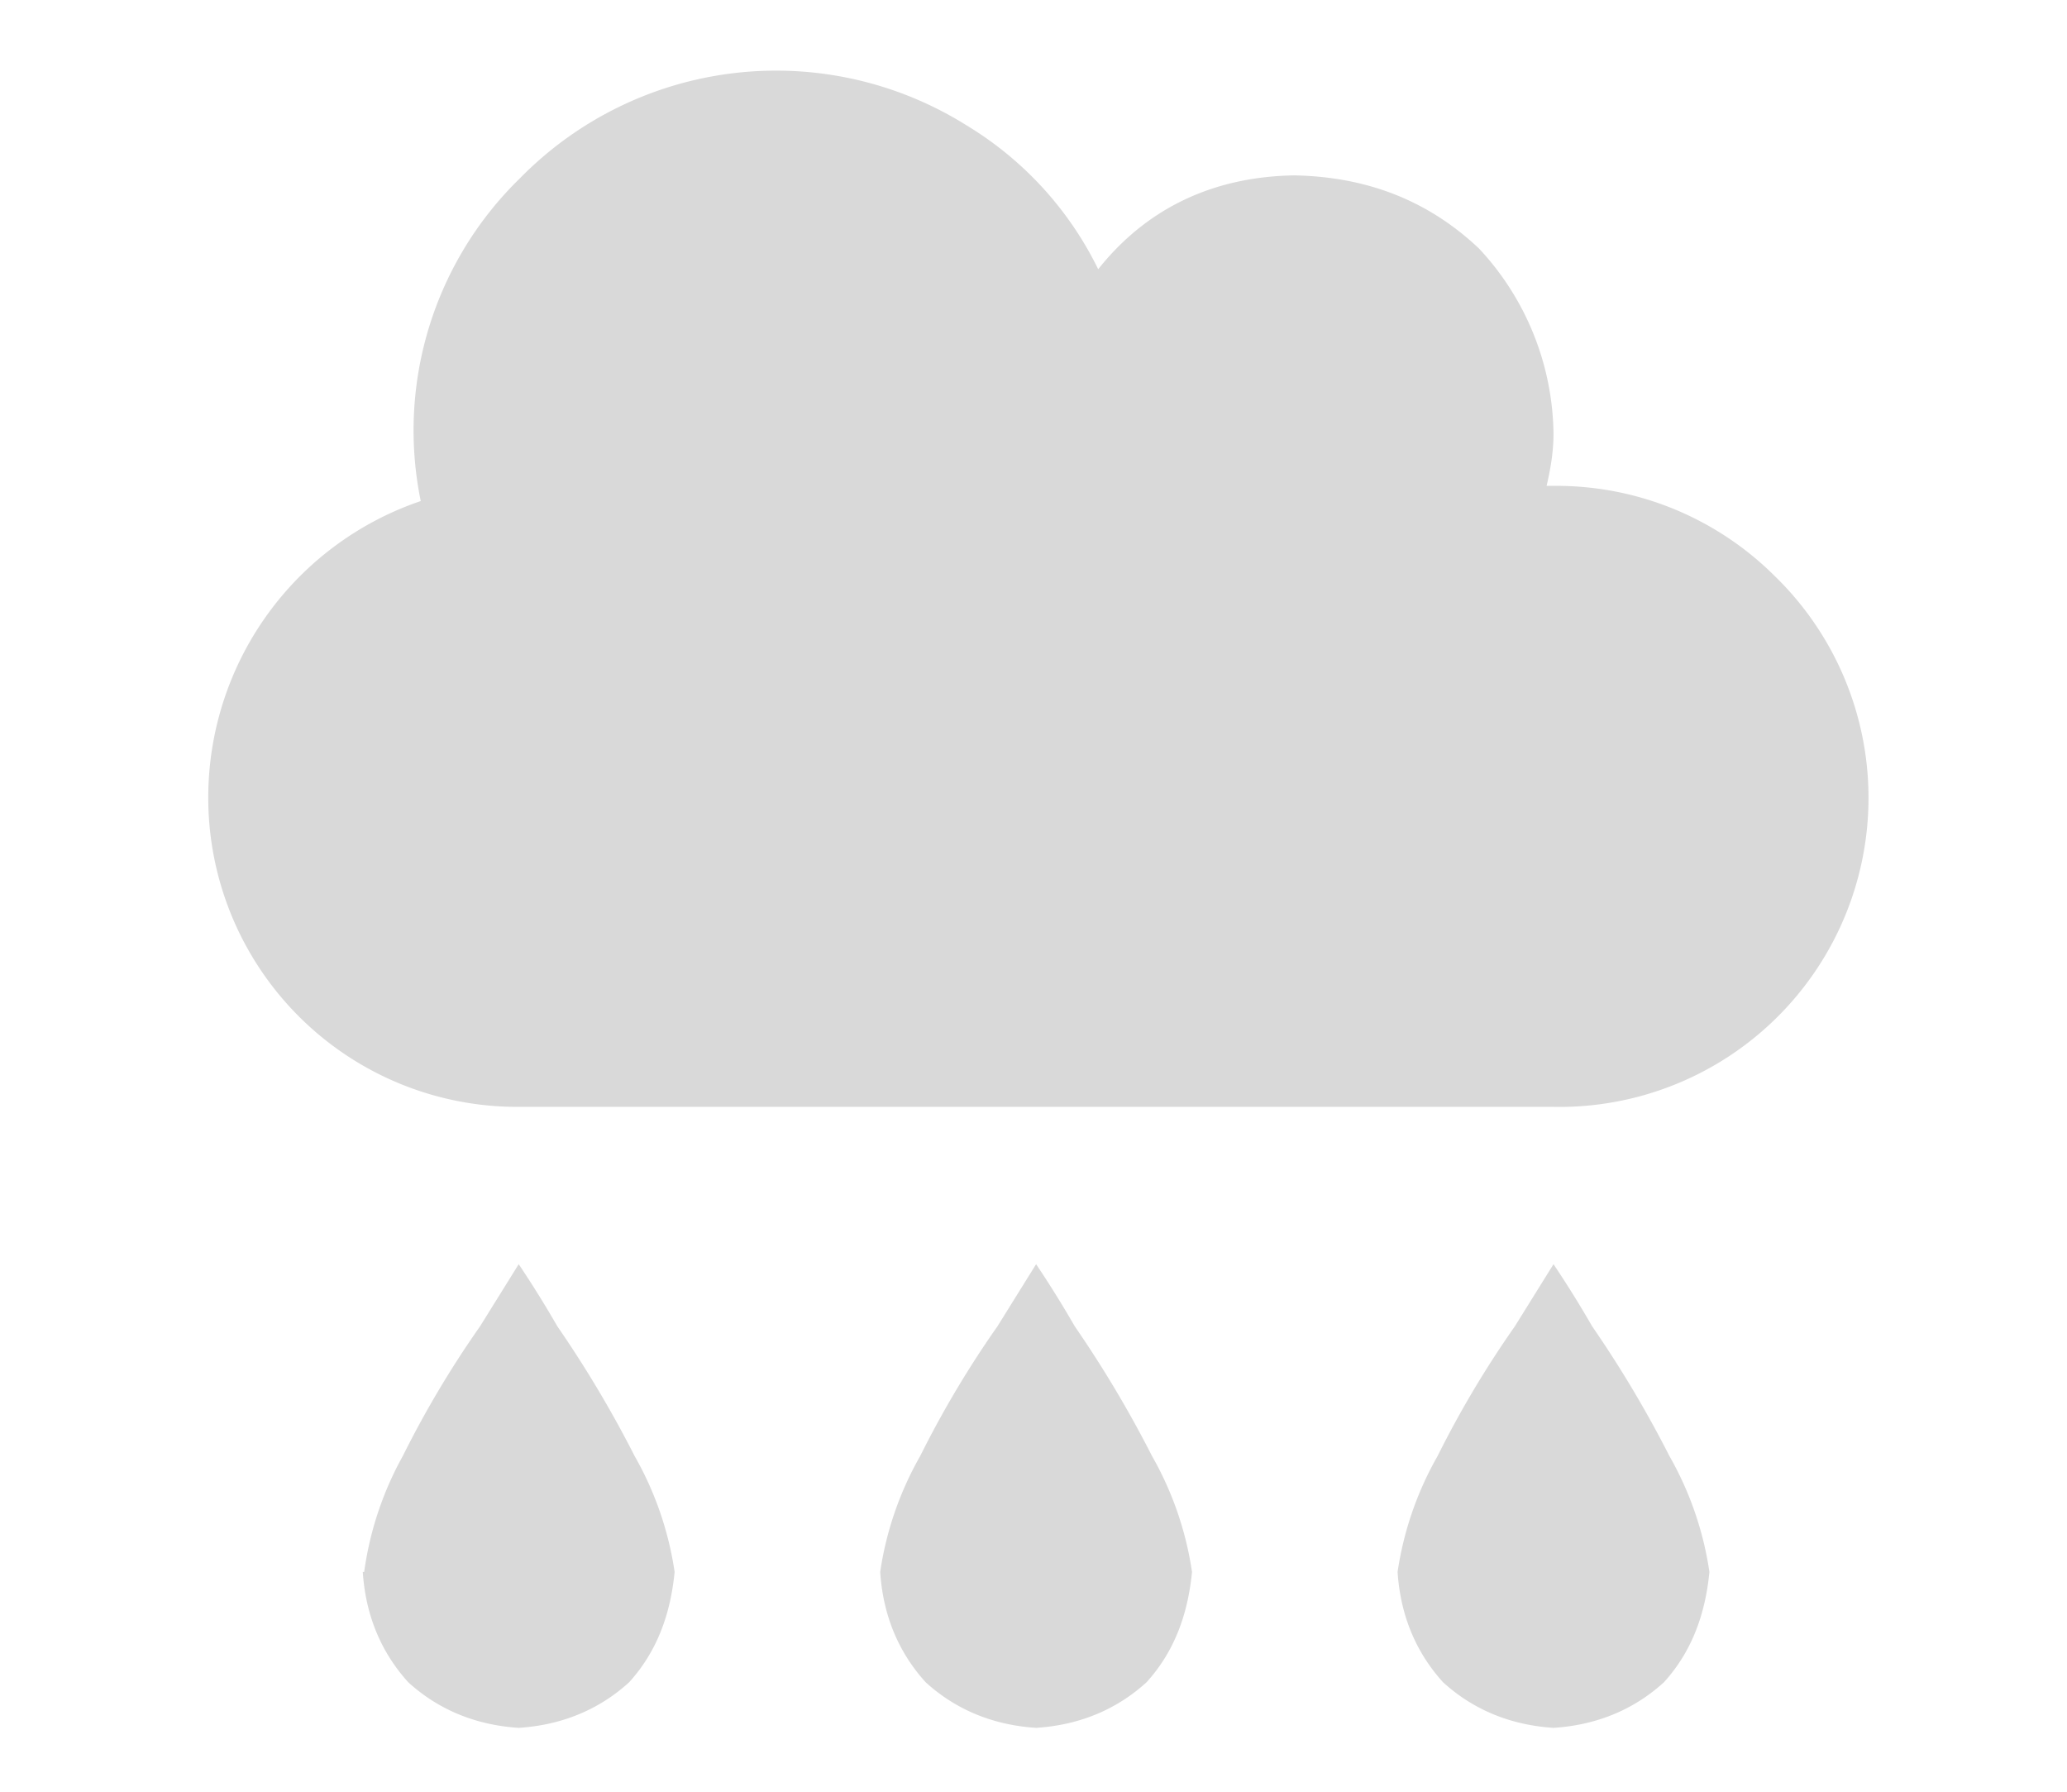
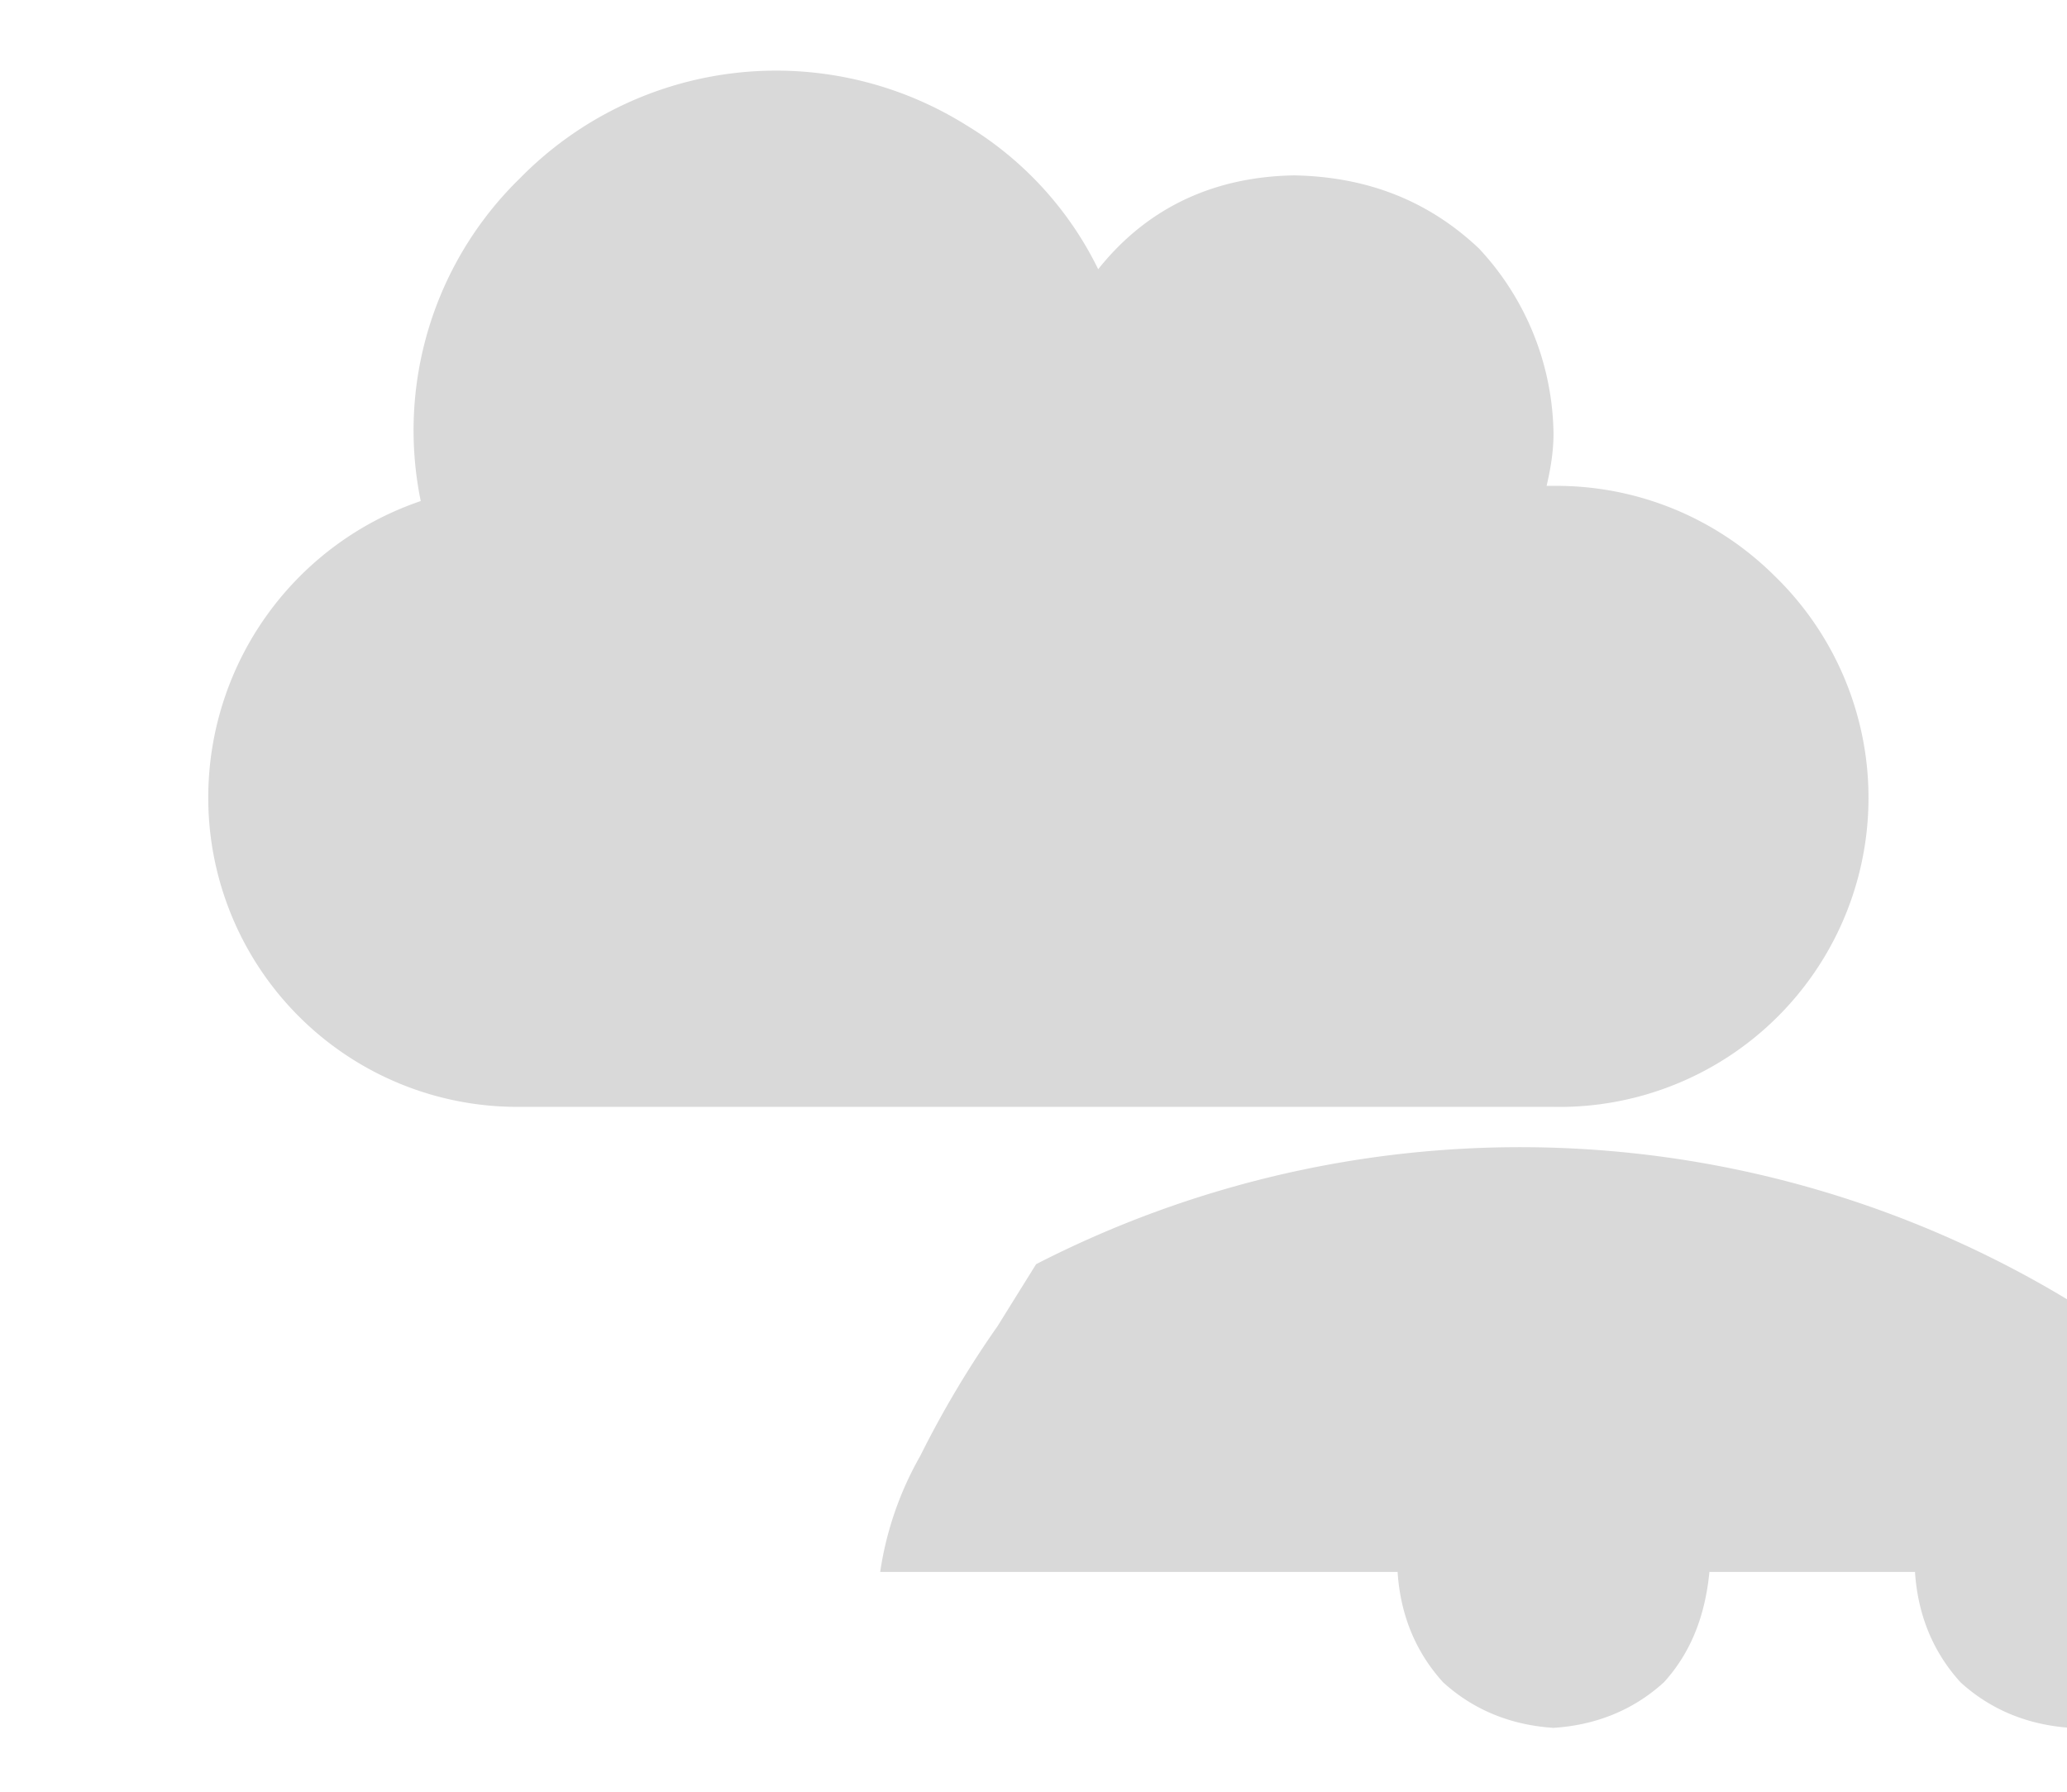
<svg xmlns="http://www.w3.org/2000/svg" width="15" height="13" viewBox="0 0 3.97 3.44" version="1.1" id="svg8">
  <style id="style833" />
  <defs id="defs2">
    <clipPath id="clip0_300_15312">
-       <rect width="84" height="84" fill="#fff" transform="translate(0 .4)" id="rect950" x="0" y="0" />
-     </clipPath>
+       </clipPath>
  </defs>
  <g id="layer1">
    <g id="g1242" transform="translate(.4 .09) scale(.265)" fill="none">
-       <path d="M9.75 3.18H9.7c.03-.13.05-.25.05-.38a2 2 0 0 0-.54-1.34c-.36-.34-.8-.52-1.34-.53-.59.01-1.07.24-1.42.68A2.5 2.5 0 0 0 5.5.57a2.6 2.6 0 0 0-3.24.38 2.55 2.55 0 0 0-.72 2.34A2.27 2.27 0 0 0 0 5.43a2.24 2.24 0 0 0 2.25 2.25h7.5a2.24 2.24 0 0 0 1.6-3.85 2.24 2.24 0 0 0-1.6-.65zm-1.13 7.87c.02.31.13.58.33.8.22.2.49.31.8.33.31-.02.58-.13.8-.33.2-.22.3-.49.33-.8a2.4 2.4 0 0 0-.29-.84 8.24 8.24 0 0 0-.56-.94 7.66 7.66 0 0 0-.28-.45l-.28.45a7.3 7.3 0 0 0-.56.94 2.4 2.4 0 0 0-.29.84zm-7.5 0c.02.31.13.58.33.8.22.2.49.31.8.33.31-.02.58-.13.8-.33.2-.22.3-.49.33-.8a2.4 2.4 0 0 0-.29-.84 8.24 8.24 0 0 0-.56-.94 7.68 7.68 0 0 0-.28-.45l-.28.45a7.3 7.3 0 0 0-.56.94 2.4 2.4 0 0 0-.28.84zm3.75 0c.02.31.13.58.33.8.22.2.49.31.8.33.31-.02.58-.13.8-.33.2-.22.3-.49.33-.8a2.4 2.4 0 0 0-.29-.84 8.24 8.24 0 0 0-.56-.94A7.68 7.68 0 0 0 6 8.82l-.28.45a7.3 7.3 0 0 0-.56.94 2.4 2.4 0 0 0-.29.84z" fill="#d9d9d9" id="path1231" />
+       <path d="M9.75 3.18H9.7c.03-.13.05-.25.05-.38a2 2 0 0 0-.54-1.34c-.36-.34-.8-.52-1.34-.53-.59.01-1.07.24-1.42.68A2.5 2.5 0 0 0 5.5.57a2.6 2.6 0 0 0-3.24.38 2.55 2.55 0 0 0-.72 2.34A2.27 2.27 0 0 0 0 5.43a2.24 2.24 0 0 0 2.25 2.25h7.5a2.24 2.24 0 0 0 1.6-3.85 2.24 2.24 0 0 0-1.6-.65zm-1.13 7.87c.02.31.13.58.33.8.22.2.49.31.8.33.31-.02.58-.13.8-.33.2-.22.3-.49.33-.8a2.4 2.4 0 0 0-.29-.84 8.24 8.24 0 0 0-.56-.94 7.66 7.66 0 0 0-.28-.45l-.28.45a7.3 7.3 0 0 0-.56.94 2.4 2.4 0 0 0-.29.84zc.02.31.13.58.33.8.22.2.49.31.8.33.31-.02.58-.13.8-.33.2-.22.3-.49.33-.8a2.4 2.4 0 0 0-.29-.84 8.24 8.24 0 0 0-.56-.94 7.68 7.68 0 0 0-.28-.45l-.28.45a7.3 7.3 0 0 0-.56.94 2.4 2.4 0 0 0-.28.84zm3.75 0c.02.31.13.58.33.8.22.2.49.31.8.33.31-.02.58-.13.8-.33.2-.22.3-.49.33-.8a2.4 2.4 0 0 0-.29-.84 8.24 8.24 0 0 0-.56-.94A7.68 7.68 0 0 0 6 8.82l-.28.45a7.3 7.3 0 0 0-.56.94 2.4 2.4 0 0 0-.29.84z" fill="#d9d9d9" id="path1231" />
    </g>
  </g>
</svg>